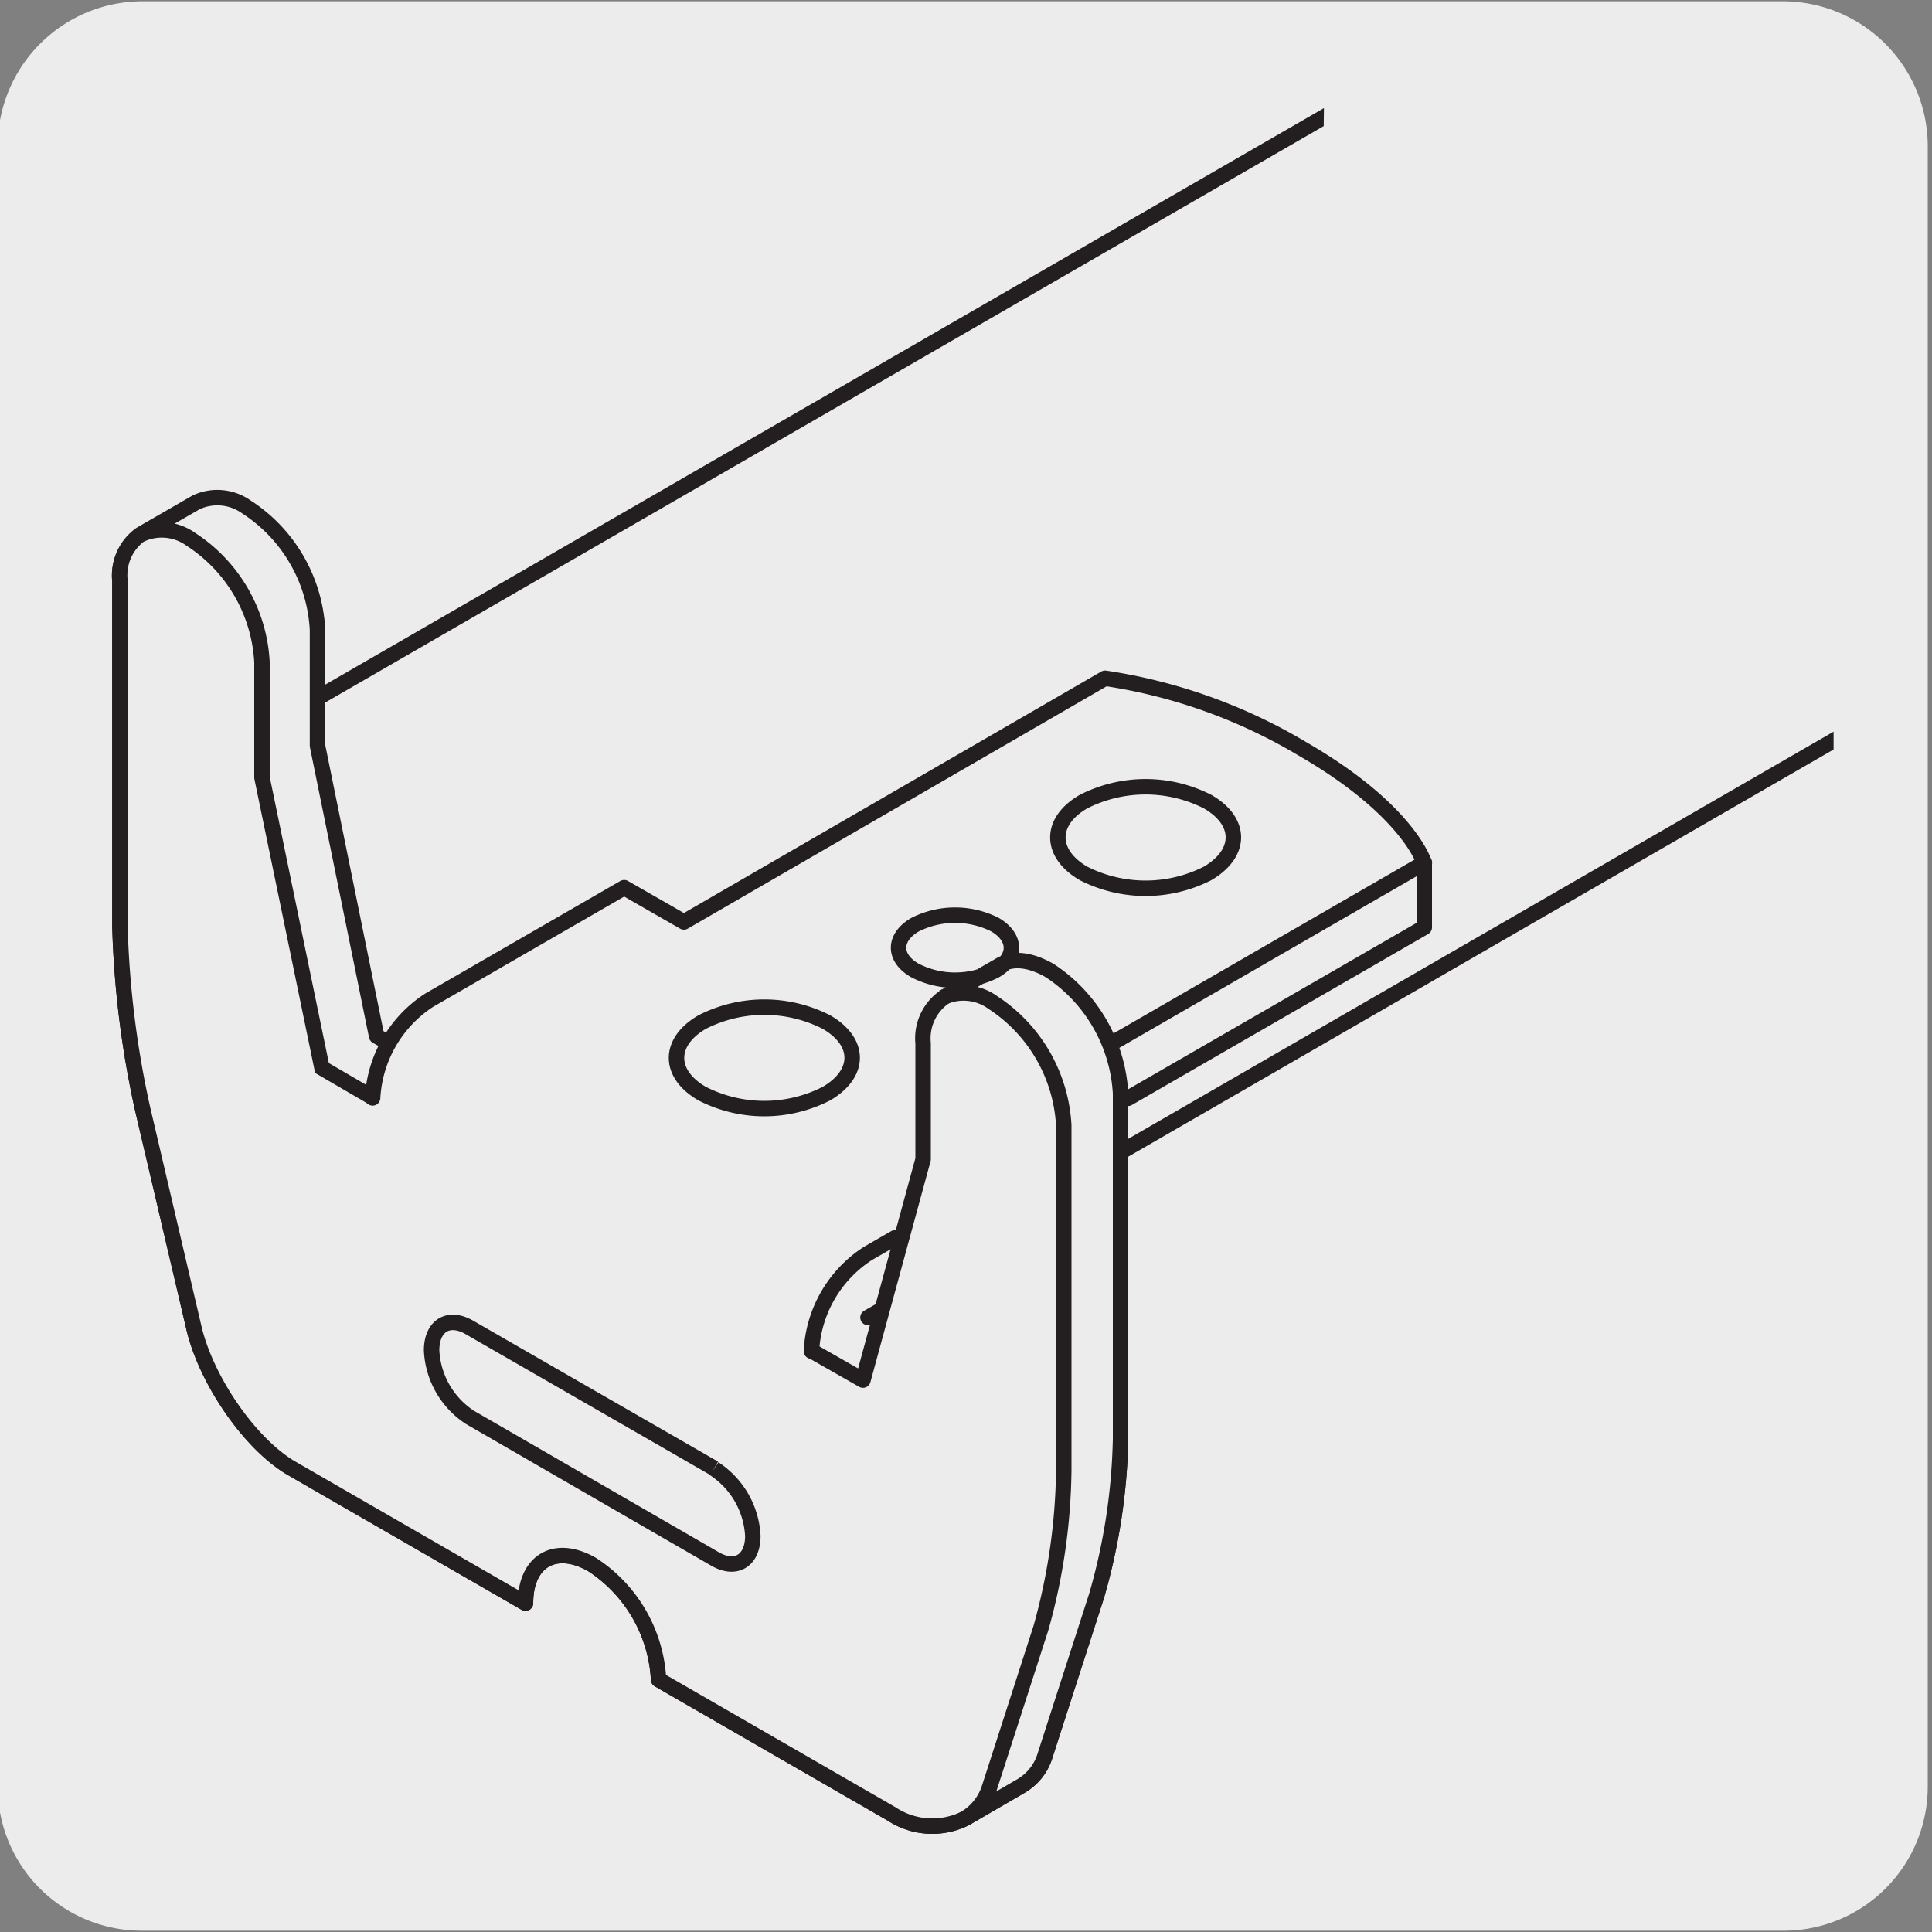
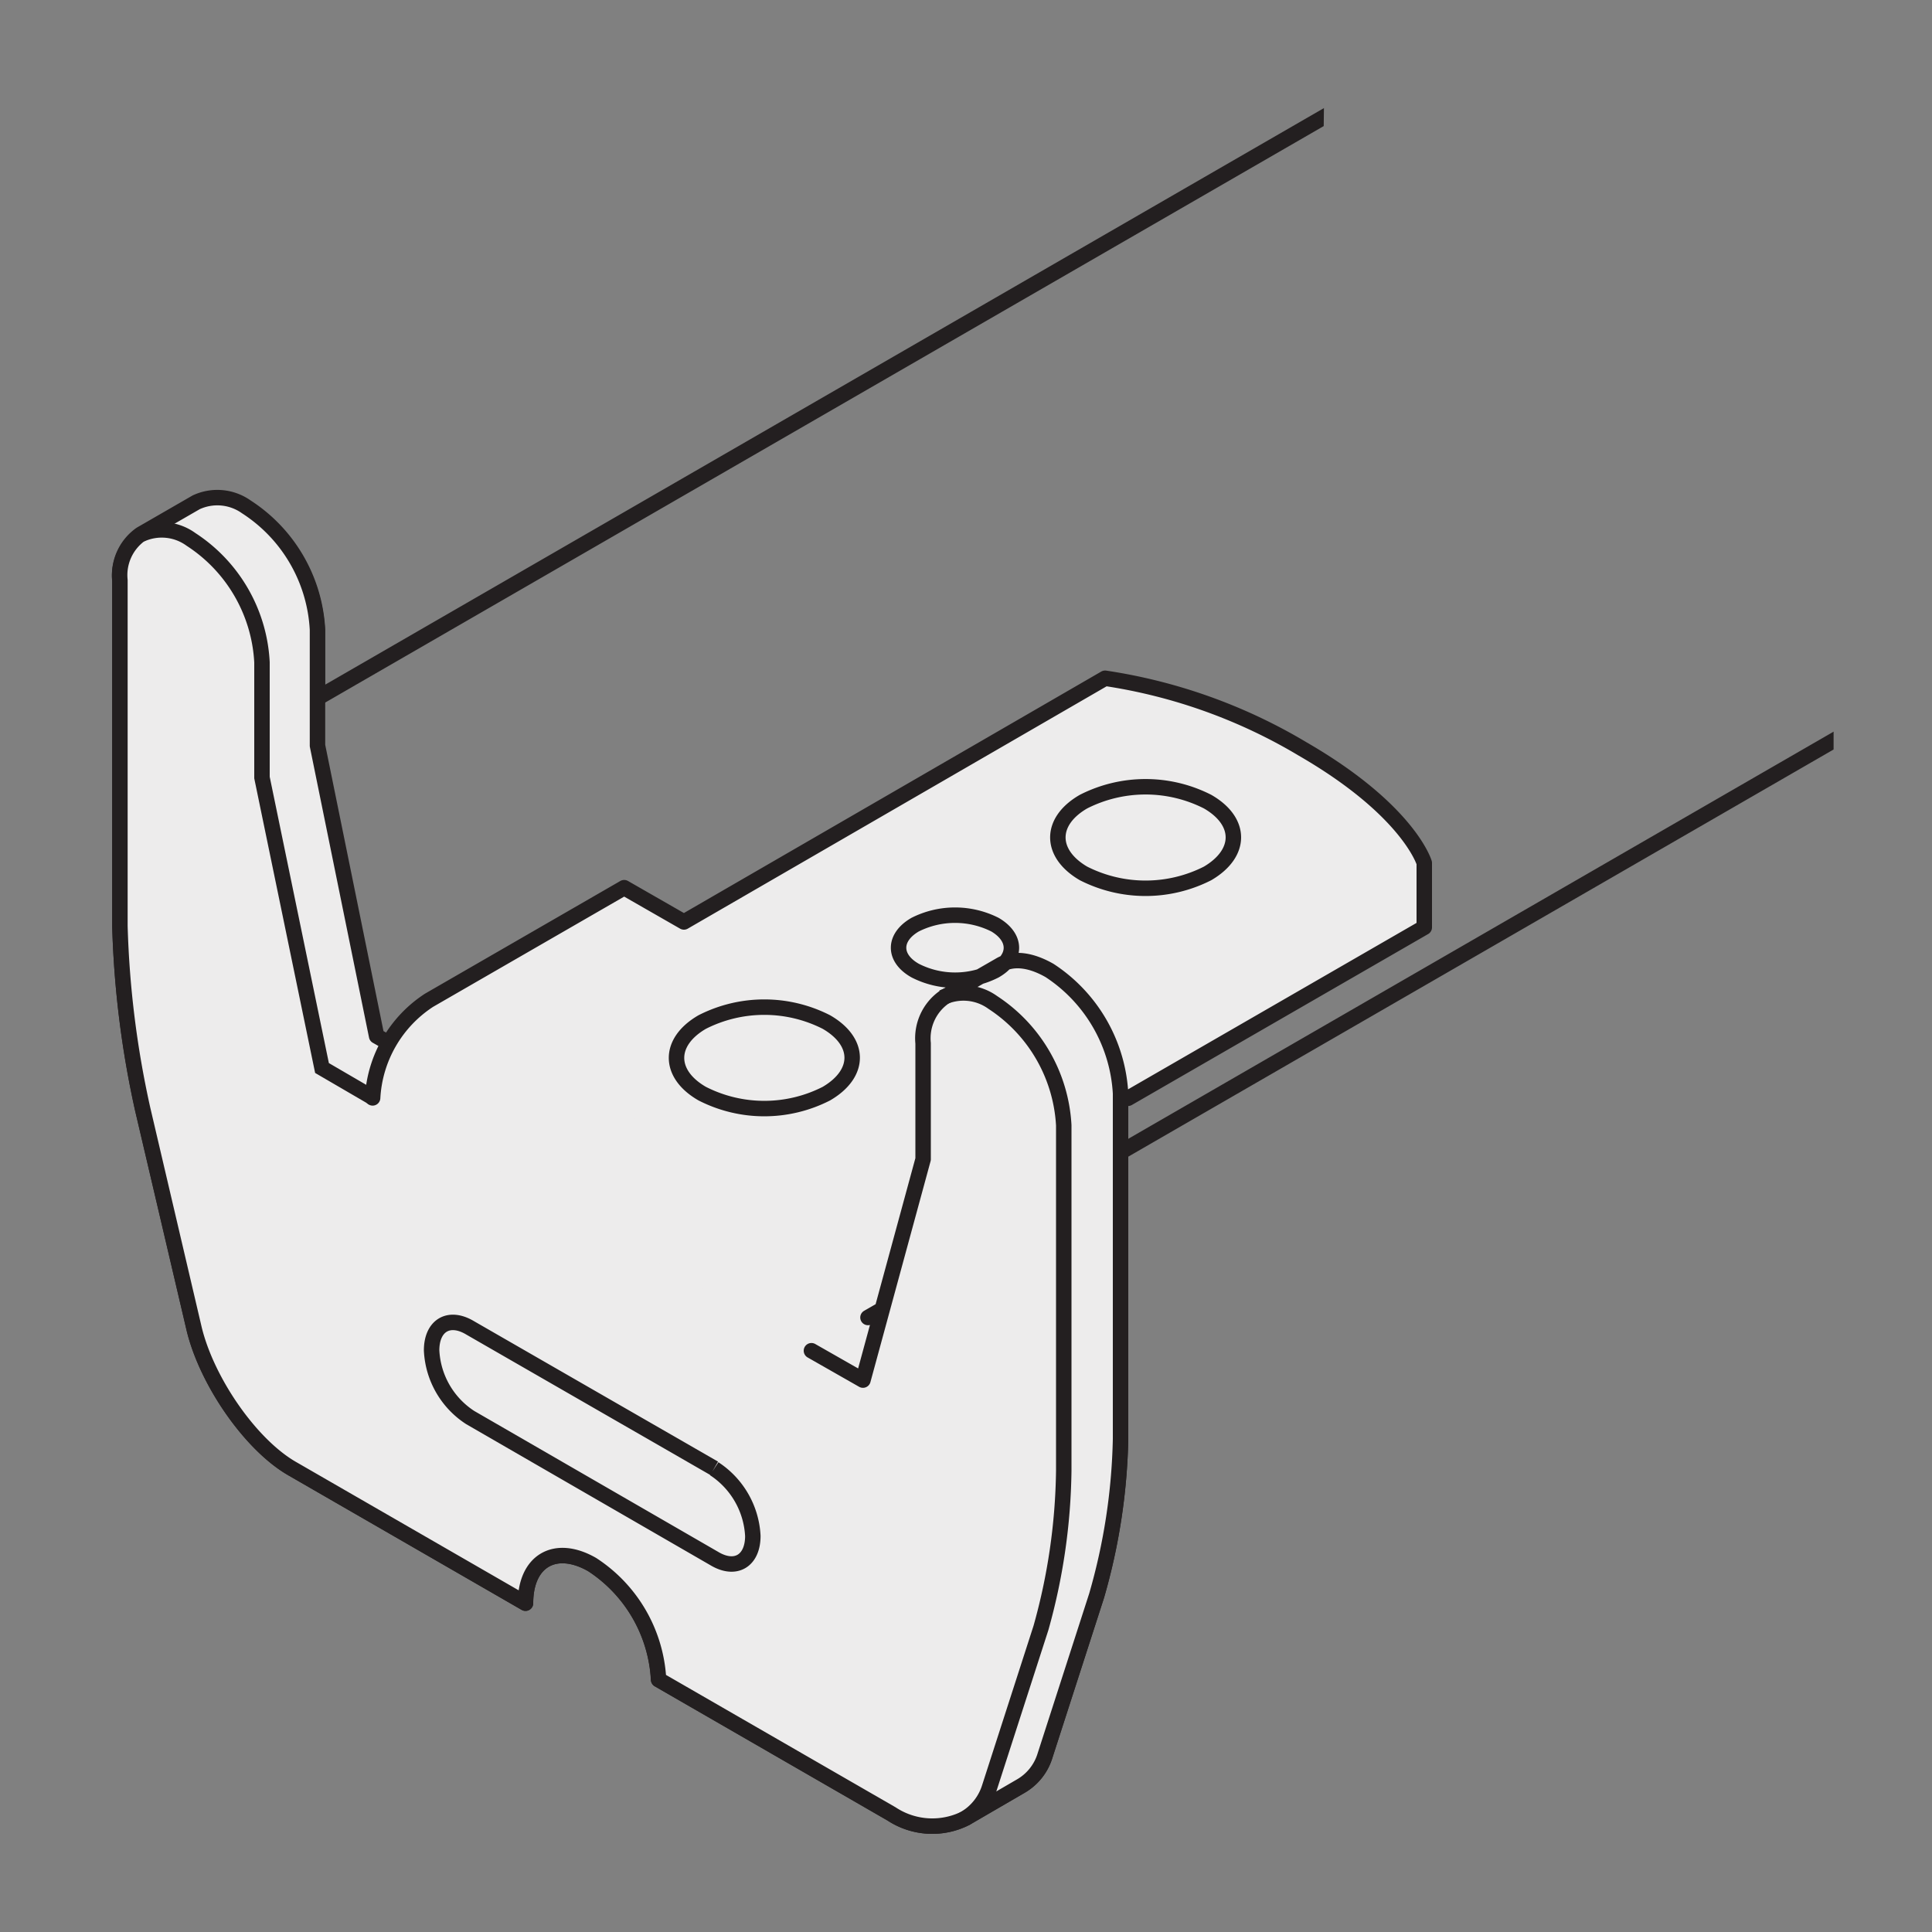
<svg xmlns="http://www.w3.org/2000/svg" viewBox="0 0 150 150">
  <rect x="0" y="0" width="150" height="150" fill="#808080" stroke="none" />
  <defs>
    <style>.cls-1,.cls-4,.cls-5,.cls-6{fill:none;}.cls-2{fill:#edecec;}.cls-3{clip-path:url(#clip-path);}.cls-4,.cls-5,.cls-6{stroke:#231f20;stroke-width:1.2px;}.cls-4,.cls-6{stroke-linecap:round;}.cls-4{stroke-linejoin:round;}.cls-5,.cls-6{stroke-miterlimit:10;}.cls-7{clip-path:url(#clip-path-2);}</style>
    <clipPath id="clip-path">
      <polygon class="cls-1" points="-5.91 -19.65 -5.91 177.09 142.36 177.09 142.36 49.91 102.3 49.91 103.12 -19.65 -5.91 -19.65" />
    </clipPath>
    <clipPath id="clip-path-2">
-       <polygon class="cls-1" points="-176.64 150.02 -176.64 346.77 -28.36 346.77 -28.36 219.59 -68.42 219.59 -67.61 150.02 -176.64 150.02" />
-     </clipPath>
+       </clipPath>
  </defs>
  <title>14579-04 </title>
  <g id="Capa_2" data-name="Capa 2">
-     <path class="cls-2" d="M11.07.1H138.38a11.26,11.26,0,0,1,11.29,11.21v127.4a11.19,11.19,0,0,1-11.19,11.19H11A11.19,11.19,0,0,1-.18,138.71h0V11.34A11.25,11.25,0,0,1,11.07.1Z" />
-   </g>
+     </g>
  <g id="Capa_3" data-name="Capa 3">
    <g class="cls-3">
      <path class="cls-4" d="M72.88,100.74c-5.43,3.18-15.44,1.65-26.89-4.95-15.69-9-28.63-24.46-30.87-36.09l143.4-82.79m61.75,35.61L76.86,95.31m81.67-118.4L24.64,54.2V49a12.07,12.07,0,0,0-5.51-9.54,3.84,3.84,0,0,0-3.9-.39l-4.3,2.48a3.88,3.88,0,0,0-1.62,3.57V71.89a75.08,75.08,0,0,0,1.77,14.24l4,17.06c1,4.1,4.4,9,7.62,10.84L40.8,124.47c0-3.3,2.31-4.63,5.17-3a11.4,11.4,0,0,1,5.17,8.94l18.07,10.42a5.76,5.76,0,0,0,5.75.34l4.3-2.5a4.17,4.17,0,0,0,1.88-2.38l4-12.4A47.06,47.06,0,0,0,87,111.72L86,90.26M220.27,12.52l-12.09,7" />
    </g>
    <path class="cls-2" d="M110.59,67s-1.22-4.08-9.47-8.85A42.2,42.2,0,0,0,85.8,52.66L53.1,71.56l-4.65-2.67L33.31,77.63a9.11,9.11,0,0,0-3.18,3.43l-.85-.62L24.64,57.88V49a12.15,12.15,0,0,0-5.51-9.55,3.92,3.92,0,0,0-3.9-.39l-4.3,2.49a3.88,3.88,0,0,0-1.61,3.56l0,26.83a74.08,74.08,0,0,0,1.77,14.23l4,17.08c1,4.09,4.41,9,7.62,10.83L40.8,124.46c0-3.29,2.31-4.62,5.16-3a11.36,11.36,0,0,1,5.17,8.94l18.09,10.42a5.69,5.69,0,0,0,5.74.33l4.29-2.48a4.18,4.18,0,0,0,1.9-2.39l4-12.4A47.58,47.58,0,0,0,87,111.72l0-26.13L110.59,72Z" />
    <path class="cls-2" d="M81.48,75.35a3.86,3.86,0,0,0-3.9-.38l-4.3,2.48a3.89,3.89,0,0,1,3.9.38,12.18,12.18,0,0,1,5.5,9.54L87,84.89a12.24,12.24,0,0,0-5.51-9.54" />
    <path class="cls-2" d="M19.13,39.4a3.89,3.89,0,0,0-3.9-.38l-4.3,2.48a3.85,3.85,0,0,1,3.89.39,12.08,12.08,0,0,1,5.51,9.54l4.31-2.49a12.08,12.08,0,0,0-5.51-9.54" />
    <path class="cls-2" d="M33.31,77.63a9.65,9.65,0,0,0-4.38,7.59L63,104.9a9.63,9.63,0,0,1,4.38-7.57Z" />
-     <line class="cls-4" x1="86.51" y1="80.89" x2="110.59" y2="66.99" />
    <path class="cls-5" d="M55.45,114,36.51,103.1c-1.66-1-3-.18-3,1.74a6.58,6.58,0,0,0,3,5.22L55.45,121c1.66,1,3,.18,3-1.75a6.64,6.64,0,0,0-3-5.22M28.93,85.21,25,82.92,20.34,60.37V51.42a12.12,12.12,0,0,0-5.51-9.54,3.86,3.86,0,0,0-3.9-.38m64,99.68a4.28,4.28,0,0,0,1.89-2.39l4-12.4a47.15,47.15,0,0,0,1.77-12.2l0-26.82a12.19,12.19,0,0,0-5.51-9.54,3.88,3.88,0,0,0-3.9-.38" />
    <path class="cls-4" d="M71.05,71.79a6.9,6.9,0,0,1,6.2,0c1.7,1,1.7,2.6,0,3.57a6.82,6.82,0,0,1-6.19,0C69.33,74.39,69.34,72.78,71.05,71.79ZM54.52,79.35a10.63,10.63,0,0,1,9.64,0c2.67,1.54,2.67,4,0,5.56a10.6,10.6,0,0,1-9.64,0C51.86,83.38,51.86,80.89,54.52,79.35Zm29.6-17.11a10.63,10.63,0,0,1,9.64,0c2.66,1.53,2.67,4,0,5.57a10.63,10.63,0,0,1-9.64,0C81.47,66.26,81.47,63.77,84.12,62.24Zm-55.19,23a9.67,9.67,0,0,1,4.38-7.58l15.15-8.74,4.64,2.66L85.8,52.66a42,42,0,0,1,15.32,5.48c8.26,4.77,9.46,8.86,9.46,8.86v5l-23,13.27M68.26,101.79l-.87.5M30,80.87l-.76-.43L24.65,57.89v-9a12.1,12.1,0,0,0-5.53-9.54A3.89,3.89,0,0,0,15.23,39l-4.3,2.48a3.88,3.88,0,0,0-1.62,3.57V71.88a74.88,74.88,0,0,0,1.77,14.24l4,17.08c1,4.09,4.4,9,7.63,10.84L40.8,124.47c0-3.3,2.32-4.63,5.17-3a11.36,11.36,0,0,1,5.16,8.93l18.09,10.43a5.74,5.74,0,0,0,5.74.34l4.3-2.5a4.1,4.1,0,0,0,1.88-2.38l4-12.4A47.05,47.05,0,0,0,87,111.72V84.89a12.22,12.22,0,0,0-5.51-9.54c-1.54-.88-2.91-1-3.9-.39l-4.31,2.48A3.9,3.9,0,0,0,71.67,81V90L67,107.15l-4-2.28" />
-     <path class="cls-6" d="M63,104.9a9.61,9.61,0,0,1,4.38-7.58l2.12-1.22" />
    <g class="cls-7">
      <path class="cls-4" d="M-97.85,270.41c-5.43,3.19-15.44,1.66-26.89-4.94-15.69-9-28.63-24.46-30.87-36.1L-12.2,146.58M49.54,182.2-93.86,265m81.66-118.4-133.89,77.3v-5.26a12.08,12.08,0,0,0-5.51-9.54,3.86,3.86,0,0,0-3.9-.38l-4.3,2.48c-1,.57-1.61,1.81-1.61,3.57v26.81a74.94,74.94,0,0,0,1.76,14.24l4,17.07c1,4.09,4.4,9,7.62,10.84l18.08,10.44c0-3.3,2.3-4.64,5.16-3a11.36,11.36,0,0,1,5.17,8.94l18.07,10.42a5.75,5.75,0,0,0,5.76.33l4.29-2.49A4.2,4.2,0,0,0-89.59,306l4.06-12.41a47,47,0,0,0,1.78-12.18l-1-21.46M49.54,182.2l-12.09,7" />
    </g>
  </g>
</svg>